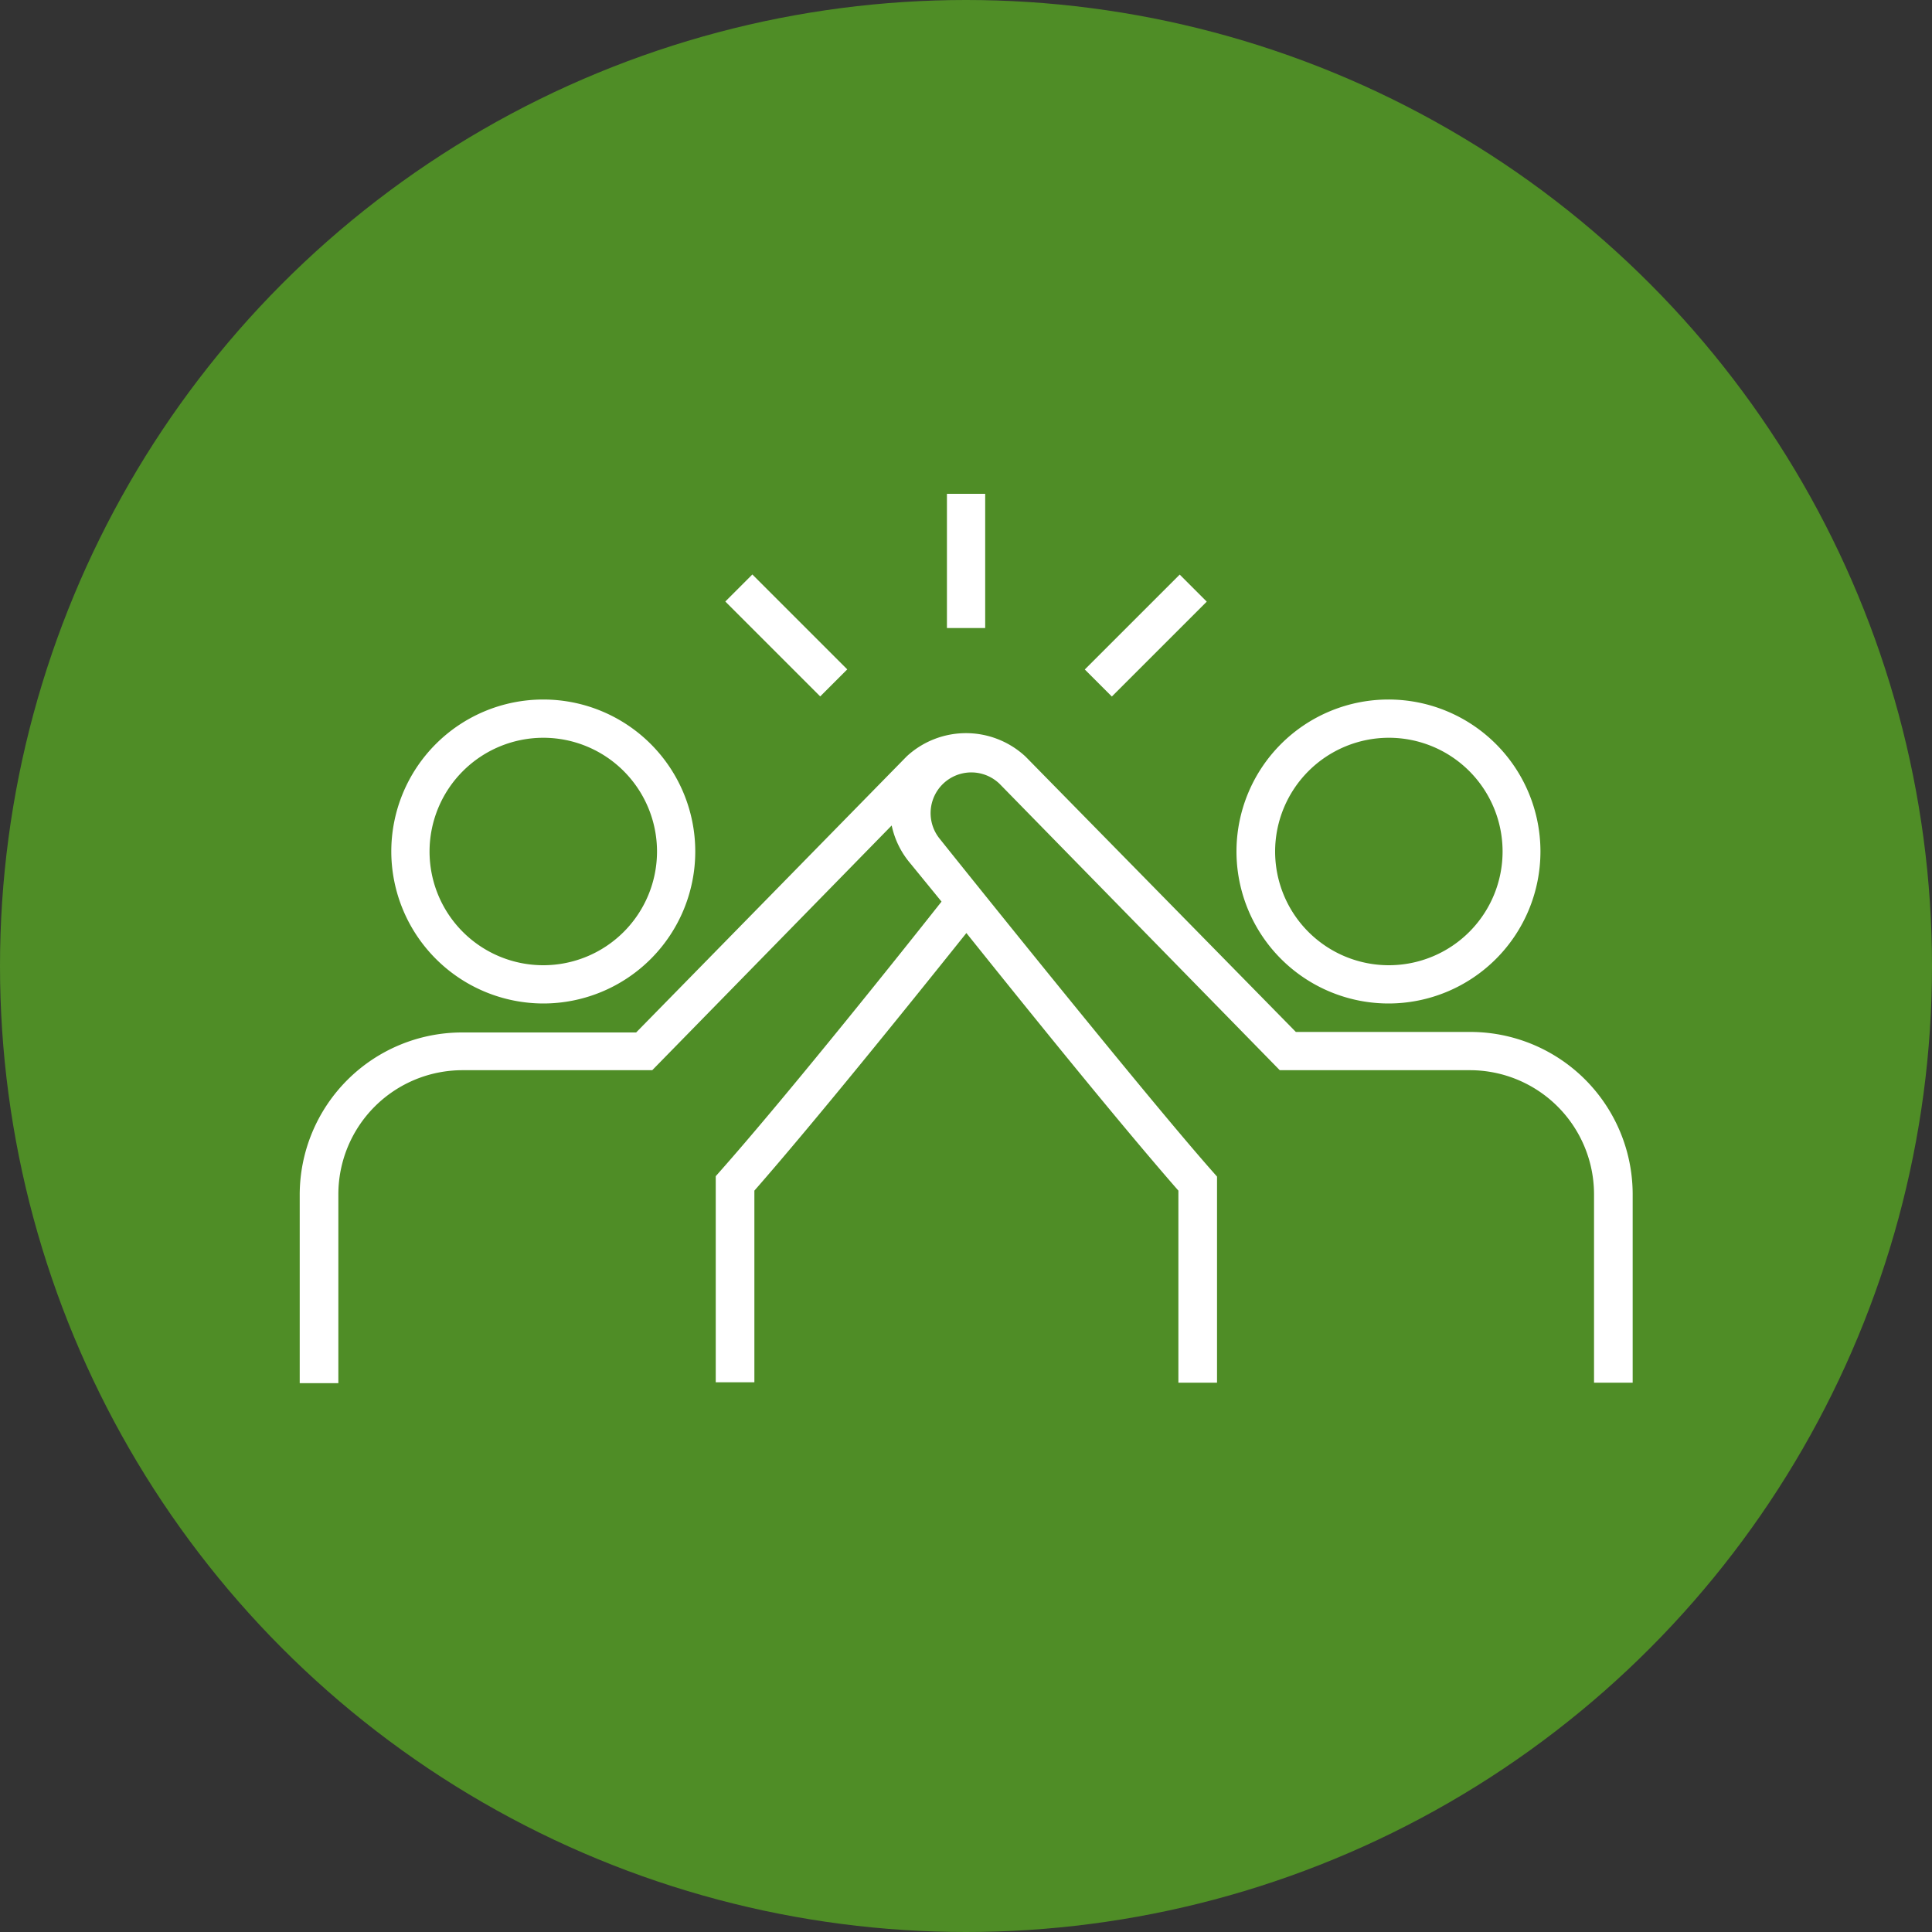
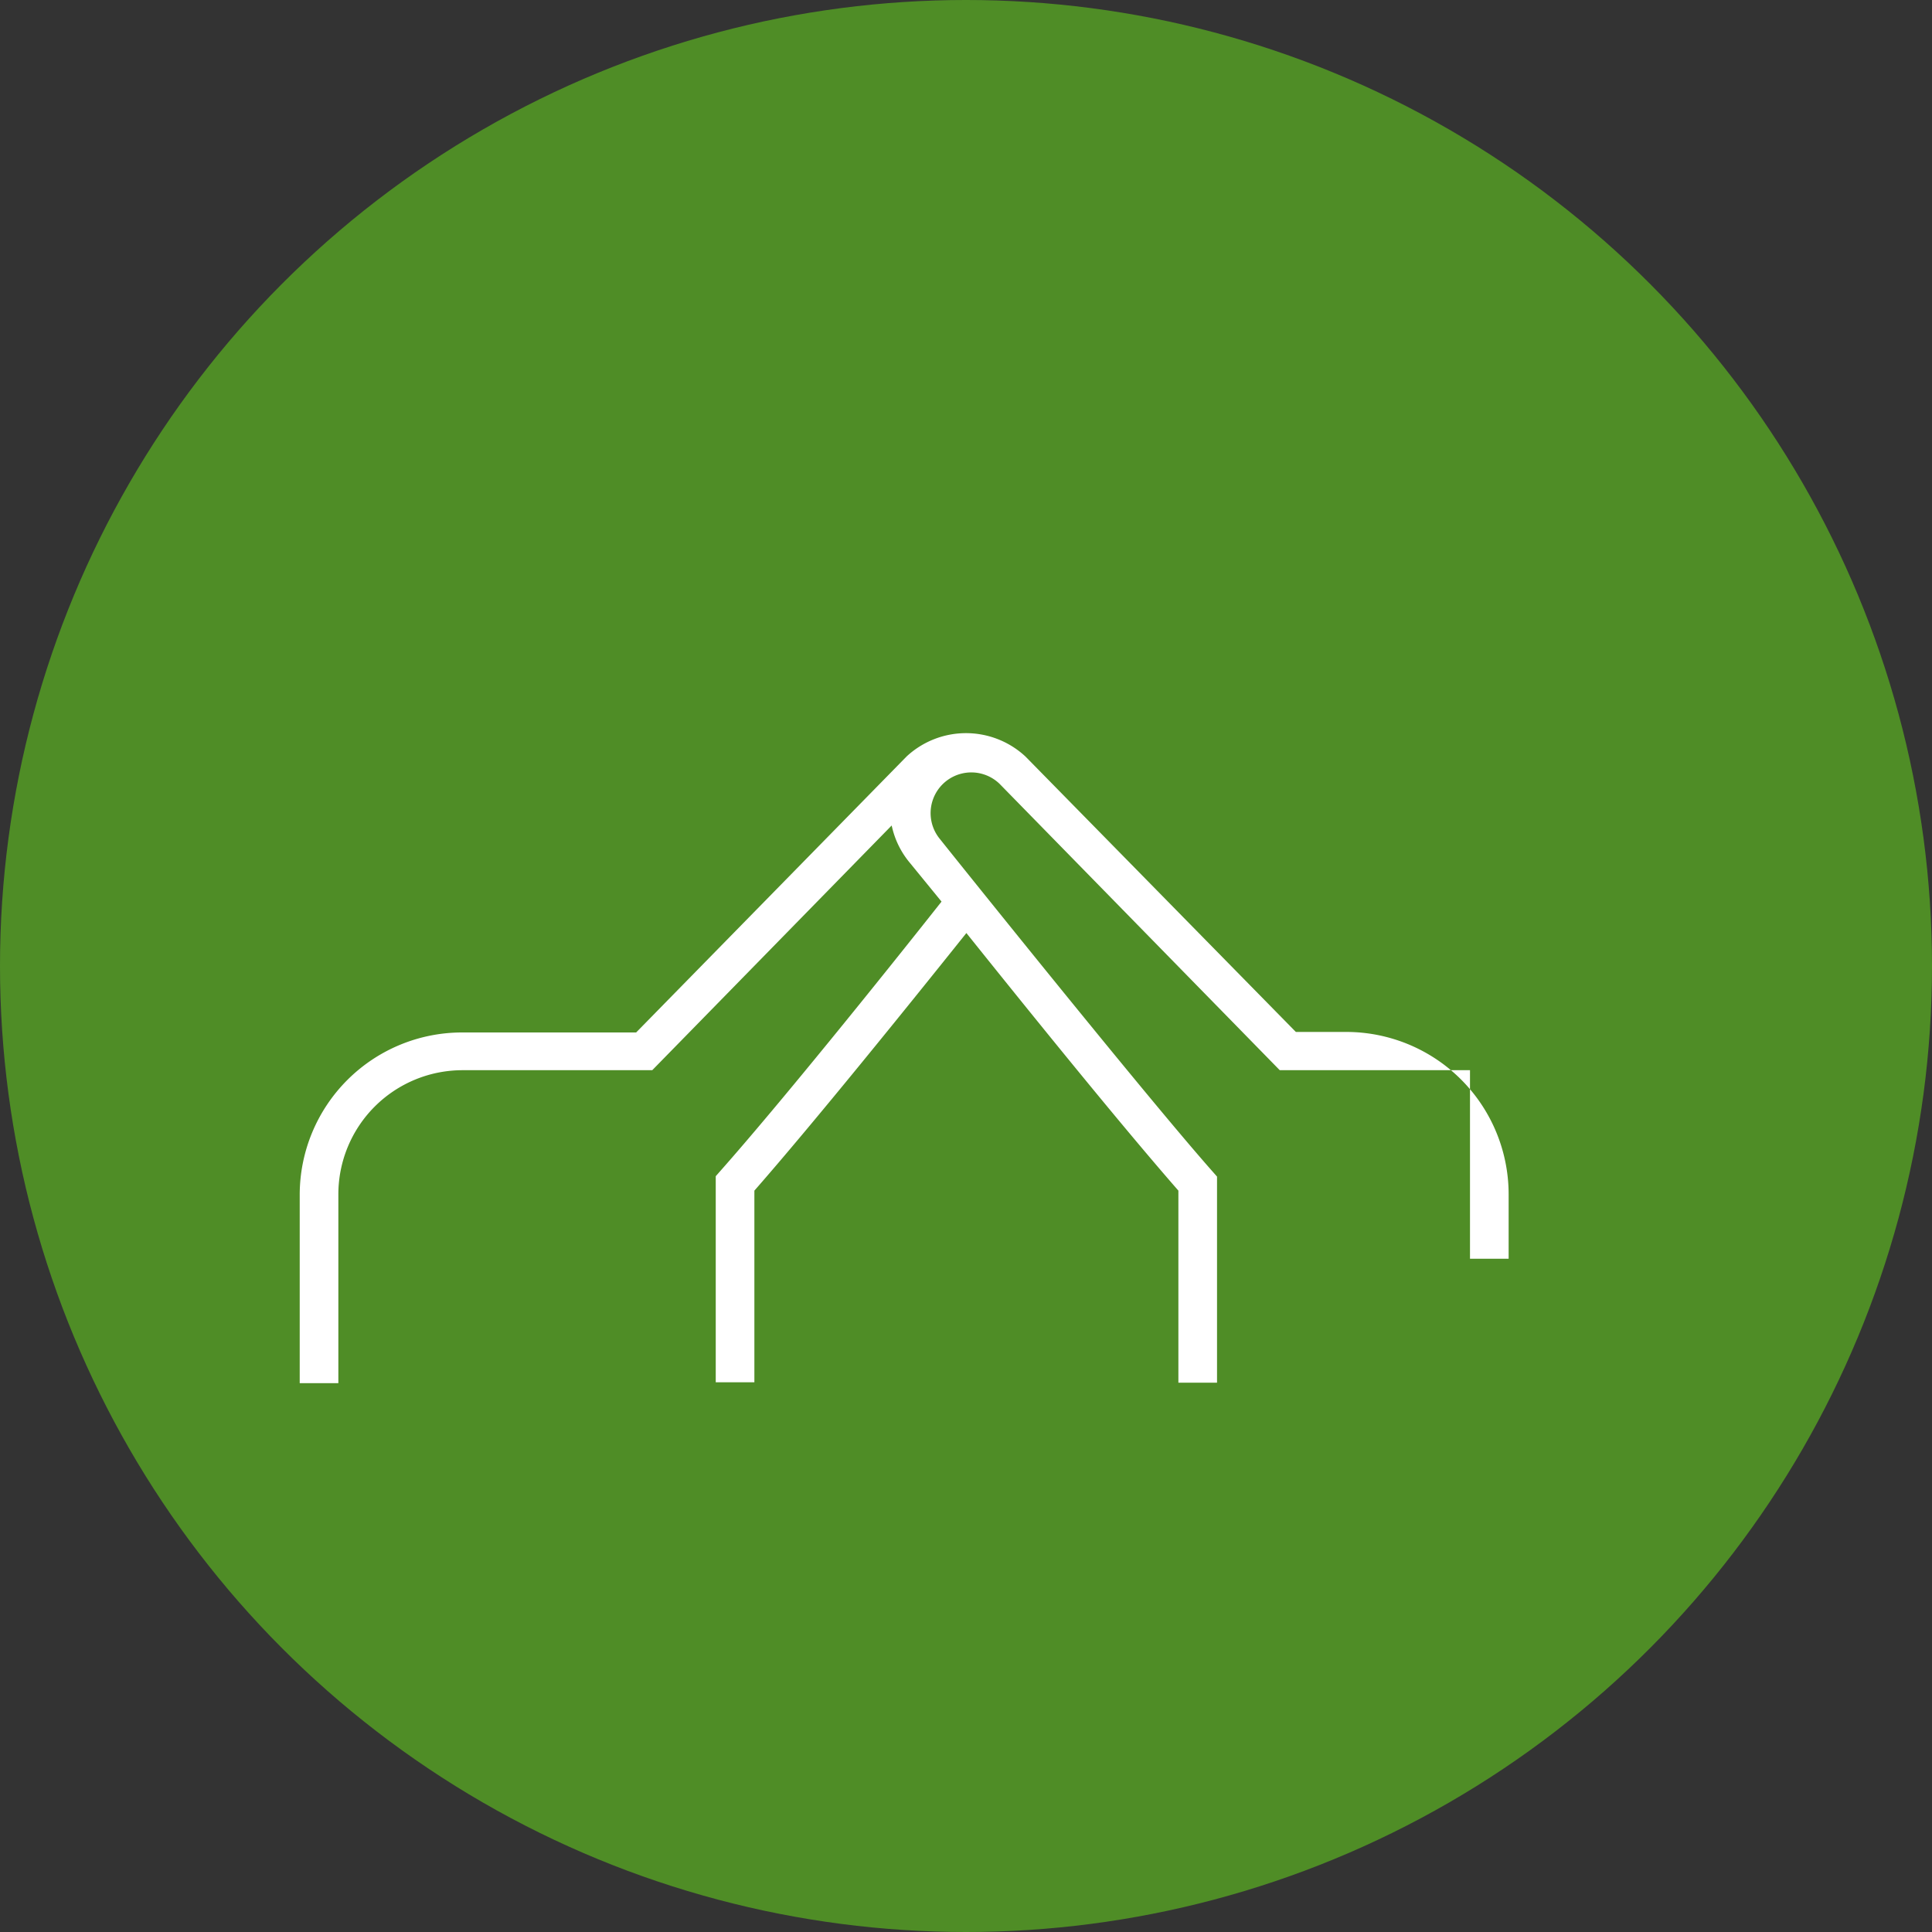
<svg xmlns="http://www.w3.org/2000/svg" viewBox="0 0 150 150">
  <rect x="0" y="0" width="150" height="150" fill="#333333" stroke="none" />
  <defs>
    <style>.cls-2{fill:#fff}</style>
  </defs>
  <g id="Layer_2" data-name="Layer 2">
    <g id="ゴチカクット">
      <circle cx="75" cy="75" r="75" fill="#4f8d26" />
-       <path class="cls-2" d="M42.18 77.91a11.8 11.8 0 10-11.8-11.8 11.82 11.82 0 0011.8 11.8zm0-20.63a8.83 8.83 0 11-8.83 8.83 8.84 8.84 0 018.83-8.83zM107.82 77.91A11.8 11.8 0 1096 66.11a11.81 11.81 0 0011.82 11.8zm0-20.63A8.83 8.83 0 1199 66.11a8.84 8.84 0 018.82-8.83z" />
-       <path class="cls-2" d="M114.13 80.12h-13.52l-21-21.39a6.78 6.78 0 00-9.22 0l-21 21.43H35.87a12.61 12.61 0 00-12.6 12.59v14.64h3V92.71a9.64 9.64 0 019.63-9.62h14.74l18.59-19A6.67 6.67 0 0070.65 67l2.45 3c-4.74 6-12.49 15.62-17.16 20.9l-.37.42v16h3V92.44c4.6-5.25 11.8-14.17 16.46-20 4.66 5.82 11.86 14.74 16.46 20v14.91h3v-16l-.37-.42c-5.47-6.19-21-25.6-21.13-25.77a3.16 3.16 0 014.62-4.3l21.75 22.23h14.77a9.64 9.64 0 019.63 9.62v14.64h3V92.71a12.61 12.61 0 00-12.63-12.59z" />
-       <rect class="cls-2" x="73.52" y="38.34" width="2.97" height="10.42" />
-       <rect class="cls-2" x="59.56" y="44.12" width="2.97" height="10.42" transform="rotate(-45 61.053 49.33)" />
-       <rect class="cls-2" x="83.74" y="47.85" width="10.42" height="2.97" transform="rotate(-44.99 88.966 49.331)" />
+       <path class="cls-2" d="M114.13 80.12h-13.52l-21-21.39a6.78 6.78 0 00-9.22 0l-21 21.43H35.87a12.61 12.61 0 00-12.6 12.59v14.64h3V92.71a9.64 9.64 0 019.63-9.62h14.74l18.59-19A6.67 6.67 0 0070.65 67l2.45 3c-4.74 6-12.49 15.62-17.16 20.9l-.37.42v16h3V92.44c4.6-5.25 11.8-14.17 16.46-20 4.66 5.82 11.86 14.74 16.46 20v14.91h3v-16l-.37-.42c-5.47-6.19-21-25.6-21.13-25.77a3.16 3.16 0 014.62-4.3l21.75 22.23h14.77v14.64h3V92.71a12.61 12.61 0 00-12.63-12.59z" />
    </g>
  </g>
</svg>